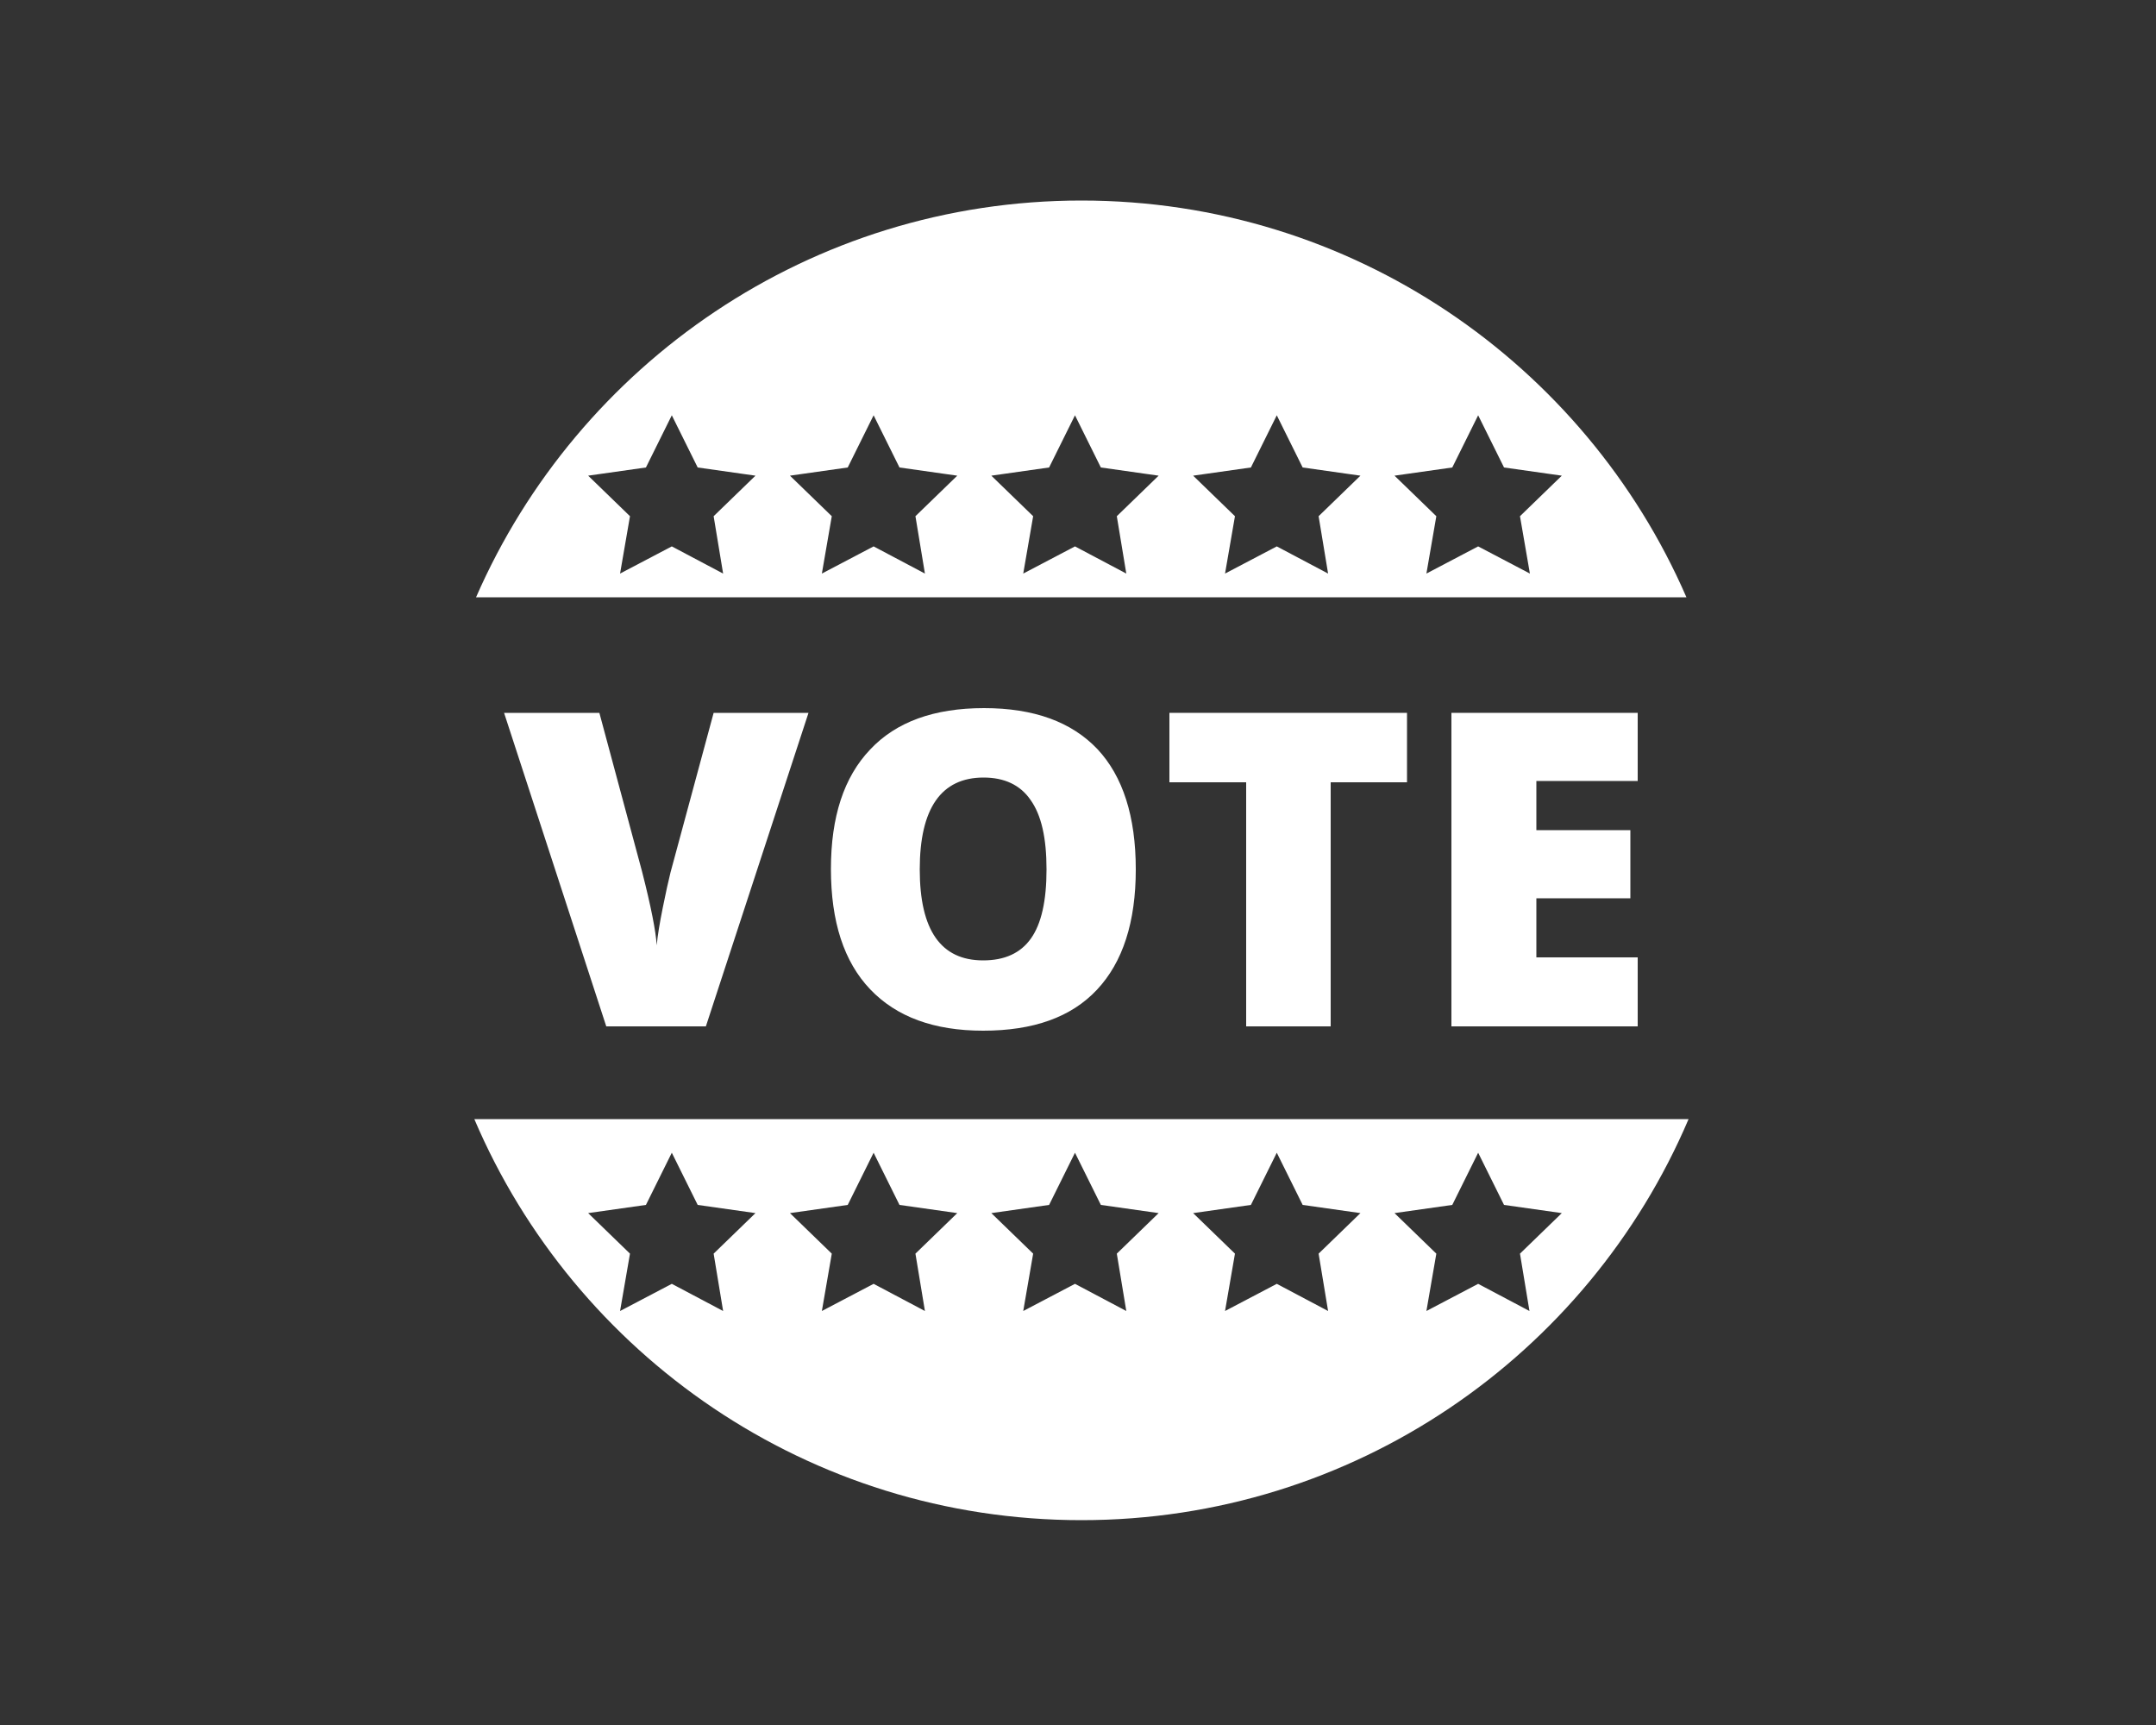
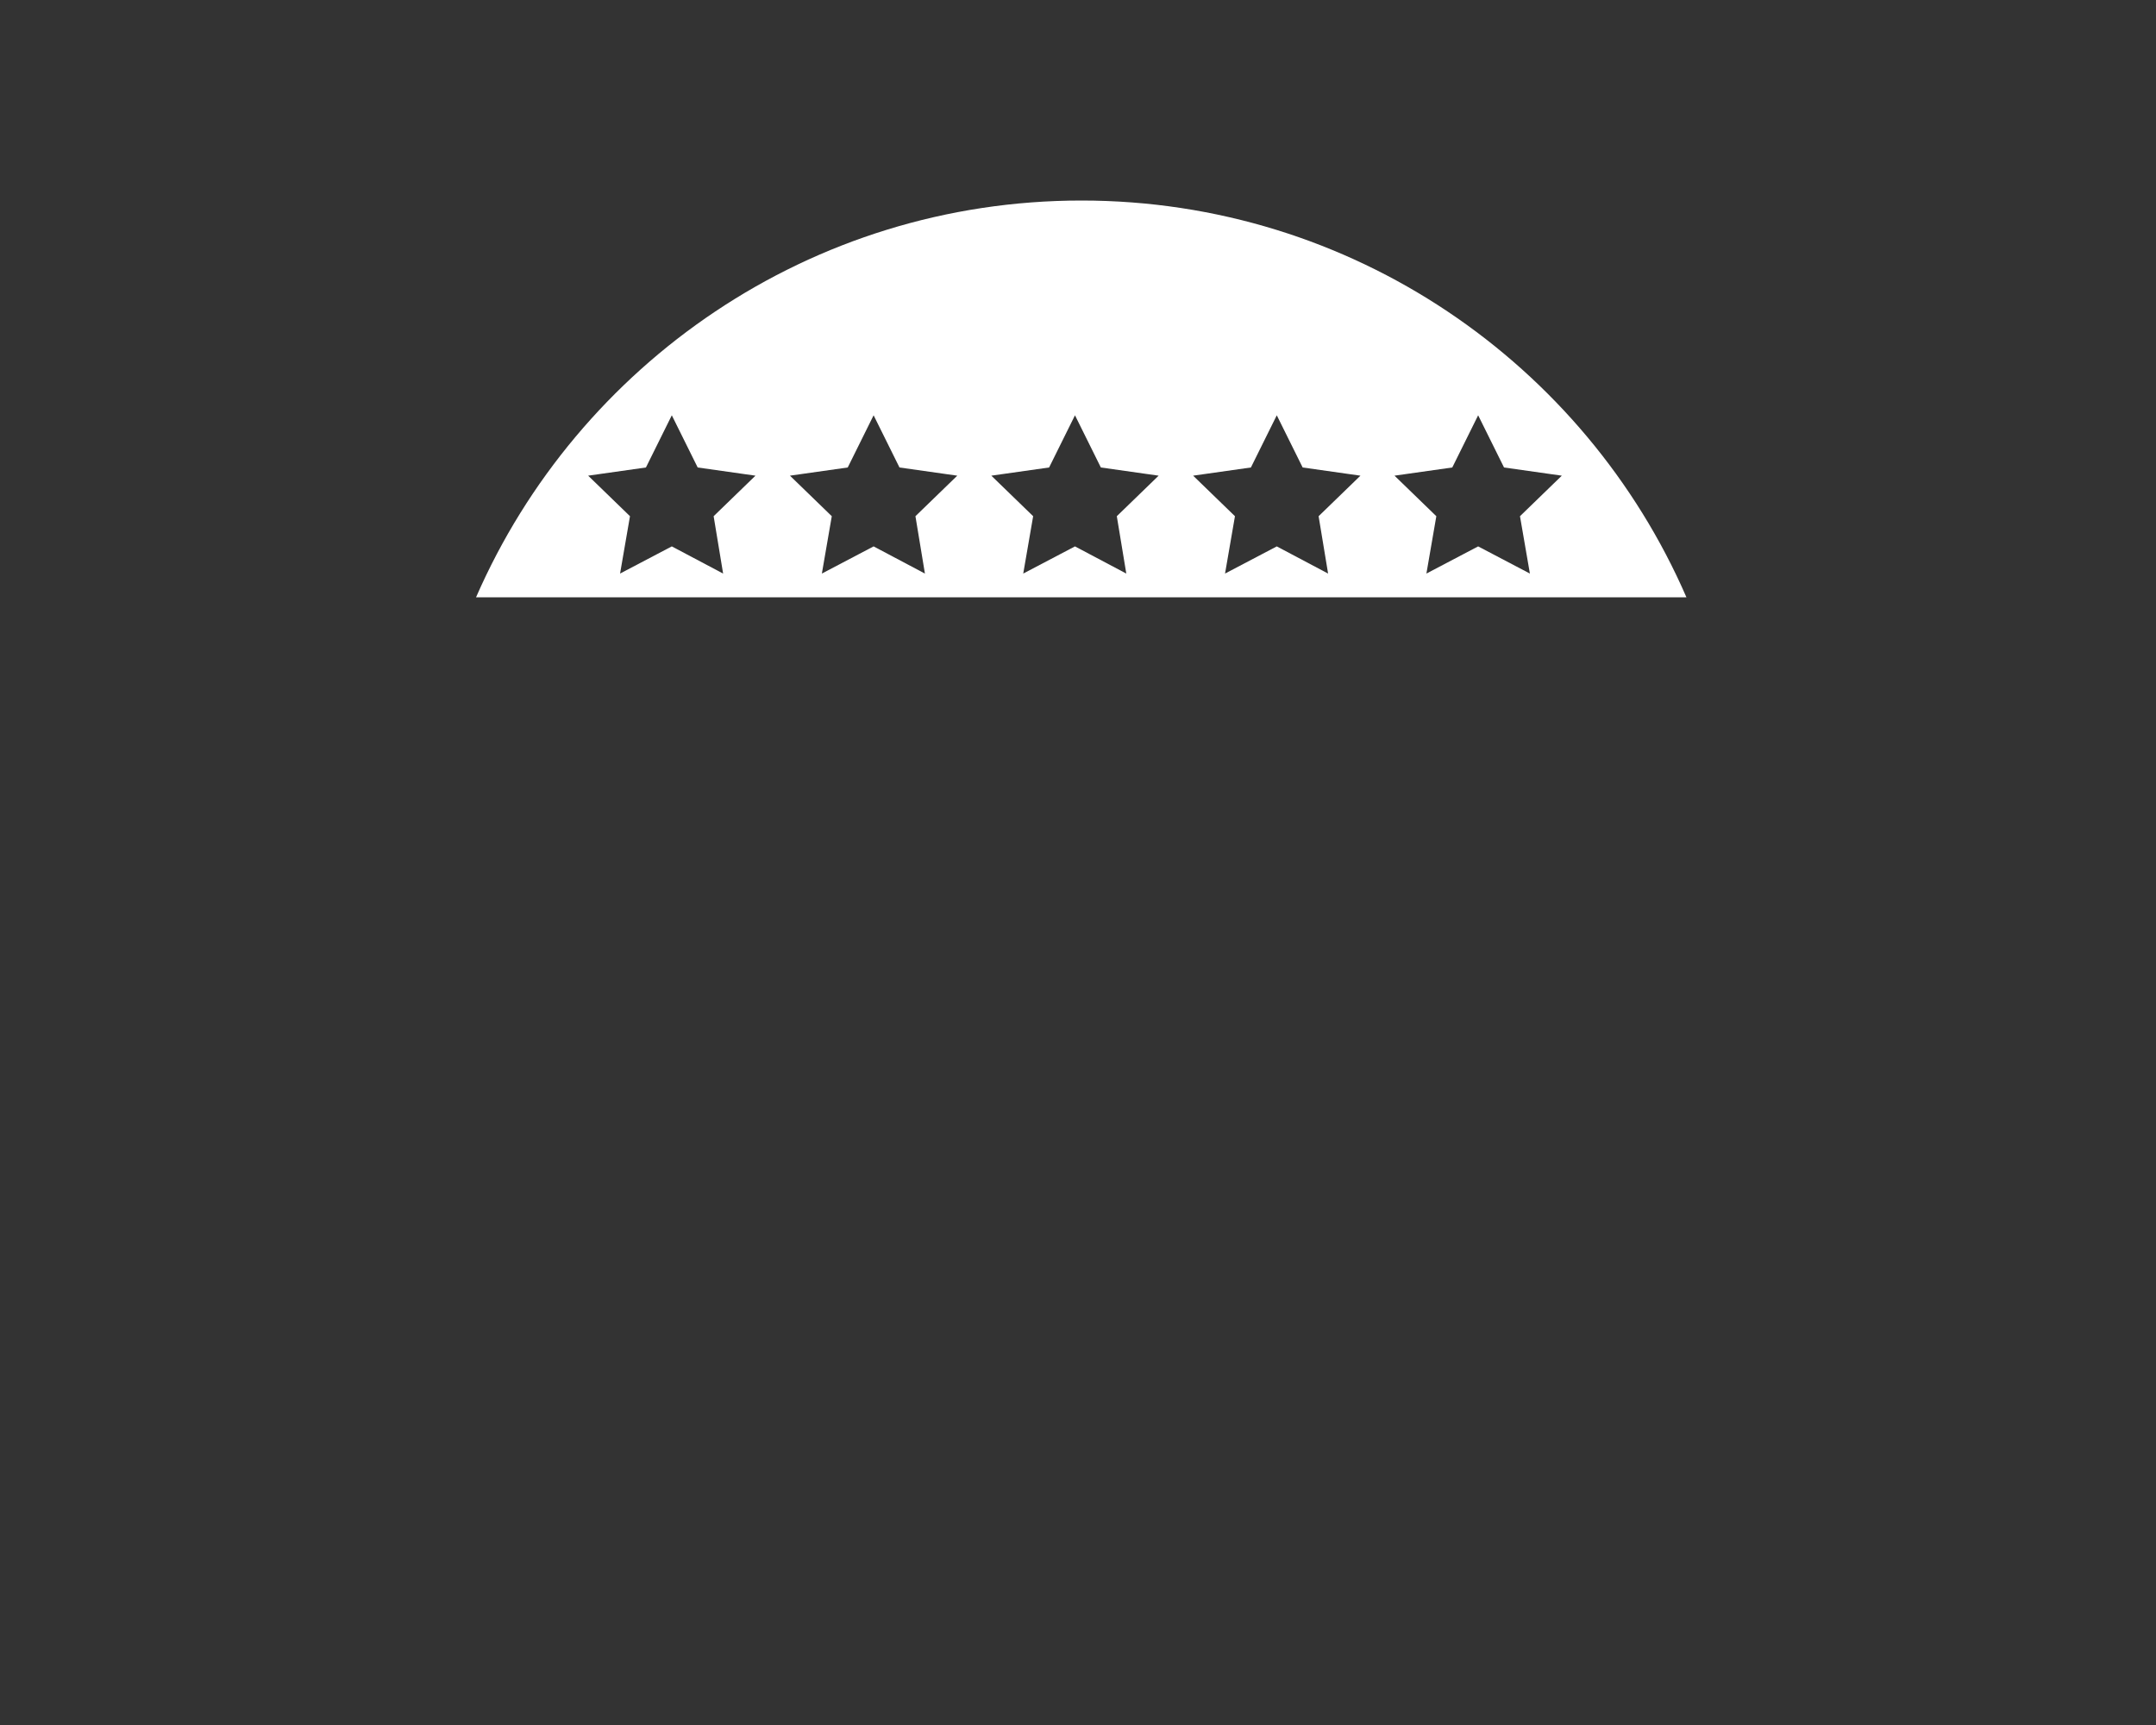
<svg xmlns="http://www.w3.org/2000/svg" version="1.1" id="Layer_1" x="0px" y="0px" viewBox="0 0 500 400" style="enable-background:new 0 0 500 400;" xml:space="preserve">
  <rect x="0" y="0" width="500" height="400" fill="#333333" stroke="none" />
  <style type="text/css">
	.st0{fill:#FFFFFF;}
</style>
-   <path class="st0" d="M110,259.5c23.3,54.7,77.6,93,140.8,93s117.5-38.3,140.8-93H110z M167.7,304l-11.9-6.3l-12,6.3l2.3-13.3  l-9.7-9.4l13.4-1.9l6-12.1l6,12.1l13.4,1.9l-9.7,9.4L167.7,304z M214.5,304l-11.9-6.3l-12,6.3l2.3-13.3l-9.7-9.4l13.4-1.9l6-12.1  l6,12.1l13.4,1.9l-9.7,9.4L214.5,304z M261.2,304l-11.9-6.3l-12,6.3l2.3-13.3l-9.7-9.4l13.4-1.9l6-12.1l6,12.1l13.4,1.9l-9.7,9.4  L261.2,304z M308,304l-11.9-6.3l-12,6.3l2.3-13.3l-9.7-9.4l13.4-1.9l6-12.1l6,12.1l13.4,1.9l-9.7,9.4L308,304z M354.7,304l-11.9-6.3  l-12,6.3l2.3-13.3l-9.7-9.4l13.4-1.9l6-12.1l6,12.1l13.4,1.9l-9.7,9.4L354.7,304z" />
  <path class="st0" d="M250.8,46.5c-62.8,0-116.8,37.9-140.4,92h280.7C367.6,84.4,313.6,46.5,250.8,46.5z M167.7,133l-11.9-6.3  l-12,6.3l2.3-13.3l-9.7-9.4l13.4-1.9l6-12.1l6,12.1l13.4,1.9l-9.7,9.4L167.7,133z M214.5,133l-11.9-6.3l-12,6.3l2.3-13.3l-9.7-9.4  l13.4-1.9l6-12.1l6,12.1l13.4,1.9l-9.7,9.4L214.5,133z M261.2,133l-11.9-6.3l-12,6.3l2.3-13.3l-9.7-9.4l13.4-1.9l6-12.1l6,12.1  l13.4,1.9l-9.7,9.4L261.2,133z M308,133l-11.9-6.3l-12,6.3l2.3-13.3l-9.7-9.4l13.4-1.9l6-12.1l6,12.1l13.4,1.9l-9.7,9.4L308,133z   M342.8,126.7l-12,6.3l2.3-13.3l-9.7-9.4l13.4-1.9l6-12.1l6,12.1l13.4,1.9l-9.7,9.4l2.3,13.3L342.8,126.7z" />
  <g>
-     <path class="st0" d="M165.5,165.3h22L163.7,238h-23.1l-23.7-72.7h22.1l9.9,36.8c2.1,8.2,3.2,13.9,3.4,17.1c0.2-2.3,0.7-5.2,1.4-8.7   s1.3-6.2,1.8-8.2L165.5,165.3z" />
-     <path class="st0" d="M263.4,201.6c0,12.2-3,21.5-9,27.9c-6,6.4-14.8,9.5-26.4,9.5c-11.4,0-20.1-3.2-26.2-9.6   c-6.1-6.4-9.1-15.7-9.1-27.9c0-12.1,3-21.3,9.1-27.7c6-6.4,14.8-9.6,26.4-9.6c11.6,0,20.3,3.2,26.3,9.5   C260.4,180,263.4,189.3,263.4,201.6z M213.3,201.6c0,14.1,4.9,21.1,14.7,21.1c5,0,8.7-1.7,11.1-5.1c2.4-3.4,3.6-8.7,3.6-16   c0-7.3-1.2-12.6-3.7-16.1c-2.4-3.5-6.1-5.2-10.9-5.2C218.3,180.3,213.3,187.4,213.3,201.6z" />
-     <path class="st0" d="M308.6,238h-19.6v-56.6h-17.8v-16.1h55.1v16.1h-17.7V238z" />
-     <path class="st0" d="M379.8,238h-43.2v-72.7h43.2v15.8h-23.5v11.4h21.8v15.8h-21.8V222h23.5V238z" />
-   </g>
+     </g>
  <g>
</g>
  <g>
</g>
  <g>
</g>
  <g>
</g>
  <g>
</g>
  <g>
</g>
  <g>
</g>
  <g>
</g>
  <g>
</g>
  <g>
</g>
  <g>
</g>
  <g>
</g>
  <g>
</g>
  <g>
</g>
  <g>
</g>
</svg>